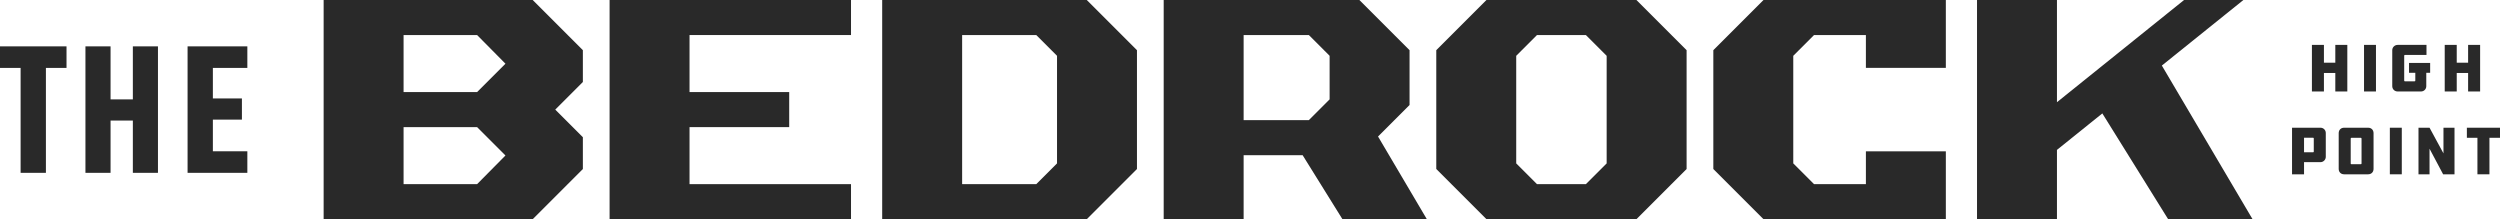
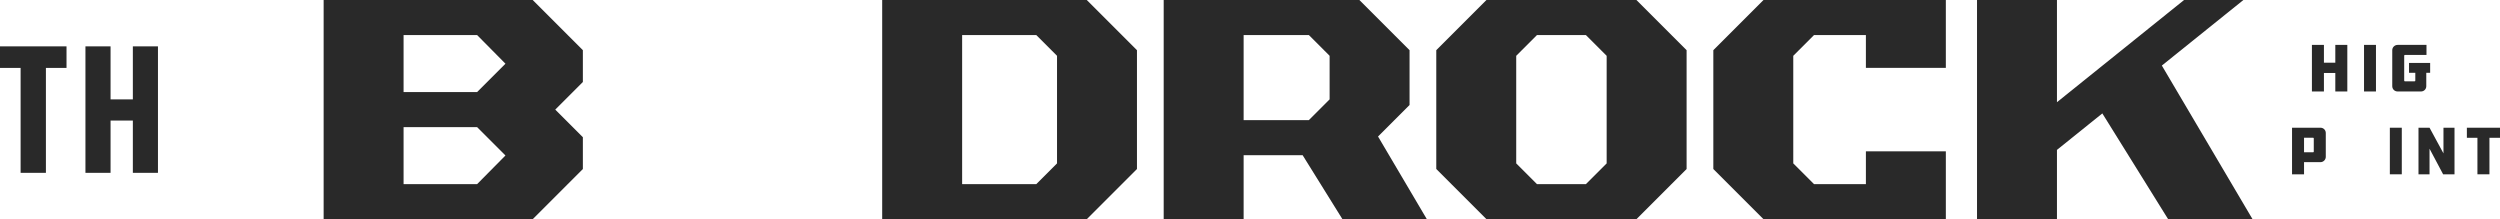
<svg xmlns="http://www.w3.org/2000/svg" id="a" data-name="Layer 1" width="421.41" height="36.948" viewBox="0 0 421.41 36.948">
  <polygon points="395.674 15.419 395.674 7.567 393.65 7.567 393.65 10.568 391.73 10.568 391.73 7.567 389.706 7.567 389.706 15.419 391.73 15.419 391.73 12.301 393.65 12.301 393.65 15.419 395.674 15.419" fill="#292929" stroke-width="0" />
  <rect x="398.49" y="7.567" width="2.013" height="7.852" fill="#292929" stroke-width="0" />
  <path d="M404.157,15.419h3.931c.5,0,.896-.384.896-.896v-2.256h.651v-1.664h-3.56v1.664h1.059v1.326c0,.07-.047.117-.128.117h-1.629c-.058,0-.116-.047-.116-.117v-4.211c0-.07.058-.128.116-.128h3.641v-1.687h-4.862c-.501,0-.908.407-.908.884v6.072c0,.512.407.896.908.896Z" fill="#292929" stroke-width="0" />
-   <polygon points="416.035 15.419 418.059 15.419 418.059 7.567 416.035 7.567 416.035 10.568 414.116 10.568 414.116 7.567 412.092 7.567 412.092 15.419 414.116 15.419 414.116 12.301 416.035 12.301 416.035 15.419" fill="#292929" stroke-width="0" />
  <path d="M391.159,21.529h-4.804v7.852h2.024v-2.047h2.78c.477,0,.884-.419.884-.884v-4.036c0-.5-.407-.884-.884-.884ZM390.019,25.565c0,.047-.046.105-.105.105h-1.536v-2.455h1.536c.058,0,.105.058.105.116v2.233Z" fill="#292929" stroke-width="0" />
-   <path d="M399.176,21.529h-4.037c-.547,0-.919.372-.919.919v6.014c0,.547.372.919.919.919h4.037c.546,0,.919-.372.919-.919v-6.014c0-.547-.372-.919-.919-.919ZM398.071,27.578c0,.058-.058.105-.128.105h-1.594c-.047,0-.104-.047-.104-.105v-4.223c0-.07.058-.128.104-.128h1.594c.07,0,.128.058.128.128v4.223Z" fill="#292929" stroke-width="0" />
  <rect x="402.842" y="21.529" width="2.013" height="7.852" fill="#292929" stroke-width="0" />
  <polygon points="411.881 25.856 409.532 21.529 407.67 21.529 407.67 29.381 409.532 29.381 409.532 25.065 411.823 29.381 413.742 29.381 413.742 21.529 411.881 21.529 411.881 25.856" fill="#292929" stroke-width="0" />
  <polygon points="415.826 21.529 415.826 23.227 417.606 23.227 417.606 29.381 419.63 29.381 419.63 23.227 421.41 23.227 421.41 21.529 415.826 21.529" fill="#292929" stroke-width="0" />
  <polygon points="0 11.447 3.474 11.447 3.474 29.133 7.738 29.133 7.738 11.447 11.212 11.447 11.212 7.815 0 7.815 0 11.447" fill="#292929" stroke-width="0" />
  <polygon points="22.394 16.753 18.636 16.753 18.636 7.815 14.403 7.815 14.403 29.133 18.636 29.133 18.636 20.321 22.394 20.321 22.394 29.133 26.626 29.133 26.626 7.815 22.394 7.815 22.394 16.753" fill="#292929" stroke-width="0" />
-   <polygon points="31.619 29.133 41.694 29.133 41.694 25.501 35.882 25.501 35.882 20.163 40.778 20.163 40.778 16.594 35.882 16.594 35.882 11.447 41.694 11.447 41.694 7.815 31.619 7.815 31.619 29.133" fill="#292929" stroke-width="0" />
  <polygon points="378.157 0 368.157 0 346.729 17.227 346.729 0 333.253 0 333.253 36.948 346.729 36.948 346.729 25.266 354.378 19.116 365.471 36.948 379.698 36.948 364.411 11.051 378.157 0" fill="#292929" stroke-width="0" />
  <path d="M183.192,0h-34.487v36.948h34.487c3.303-3.304,5.156-5.156,8.459-8.459V8.459c-3.304-3.304-5.156-5.156-8.459-8.459ZM178.176,27.542c-1.367,1.367-2.133,2.133-3.499,3.499h-12.496V5.907h12.496c1.367,1.367,2.133,2.133,3.499,3.499v18.135Z" fill="#292929" stroke-width="0" />
  <path d="M237.6,17.696v-9.236c-3.304-3.304-5.156-5.156-8.459-8.459h-32.985v36.948h13.475v-10.793h9.943l6.714,10.793h14.227l-8.228-13.939c1.683-1.683,3.203-3.203,5.314-5.314ZM209.631,5.907h10.995c1.367,1.367,2.133,2.133,3.499,3.499v7.342c-1.367,1.367-2.133,2.133-3.499,3.499h-10.995V5.907Z" fill="#292929" stroke-width="0" />
  <path d="M275.841,0h-25.277c-3.303,3.304-5.156,5.156-8.459,8.459v20.029c3.304,3.304,5.156,5.156,8.459,8.459h25.277c3.303-3.304,5.156-5.156,8.459-8.459V8.459c-3.303-3.304-5.156-5.156-8.459-8.459ZM270.825,27.542c-1.367,1.367-2.133,2.133-3.5,3.499h-8.246c-1.367-1.367-2.133-2.133-3.499-3.499V9.407c1.367-1.367,2.133-2.133,3.499-3.499h8.246c1.367,1.367,2.133,2.133,3.5,3.499v18.135Z" fill="#292929" stroke-width="0" />
  <path d="M288.806,8.459v20.03c3.304,3.303,5.156,5.156,8.459,8.459h30.733v-11.436h-13.475v5.529h-8.742c-1.367-1.367-2.133-2.133-3.5-3.5V9.407c1.367-1.367,2.133-2.133,3.5-3.5h8.742v5.529h13.475V0h-30.733c-3.303,3.304-5.156,5.156-8.459,8.459Z" fill="#292929" stroke-width="0" />
-   <polygon points="102.755 0 102.755 36.948 143.449 36.948 143.449 31.041 116.23 31.041 116.23 21.428 133.032 21.428 133.032 15.52 116.23 15.52 116.23 5.907 143.449 5.907 143.449 0 102.755 0" fill="#292929" stroke-width="0" />
  <path d="M89.791,0h-35.238v36.948h35.238c3.304-3.304,5.156-5.156,8.459-8.459v-5.361c-1.832-1.832-3.218-3.218-4.653-4.653,1.435-1.435,2.821-2.821,4.653-4.653v-5.362c-3.304-3.304-5.156-5.156-8.459-8.459ZM68.028,5.907h12.394c1.091,1.091,3.75,3.786,4.782,4.832-1.311,1.311-3.607,3.606-4.781,4.781h-12.395V5.907ZM68.028,31.04v-9.613s12.394,0,12.394,0c1.174,1.174,3.47,3.47,4.781,4.781-1.032,1.046-3.691,3.742-4.782,4.832h-12.394Z" fill="#292929" stroke-width="0" />
</svg>